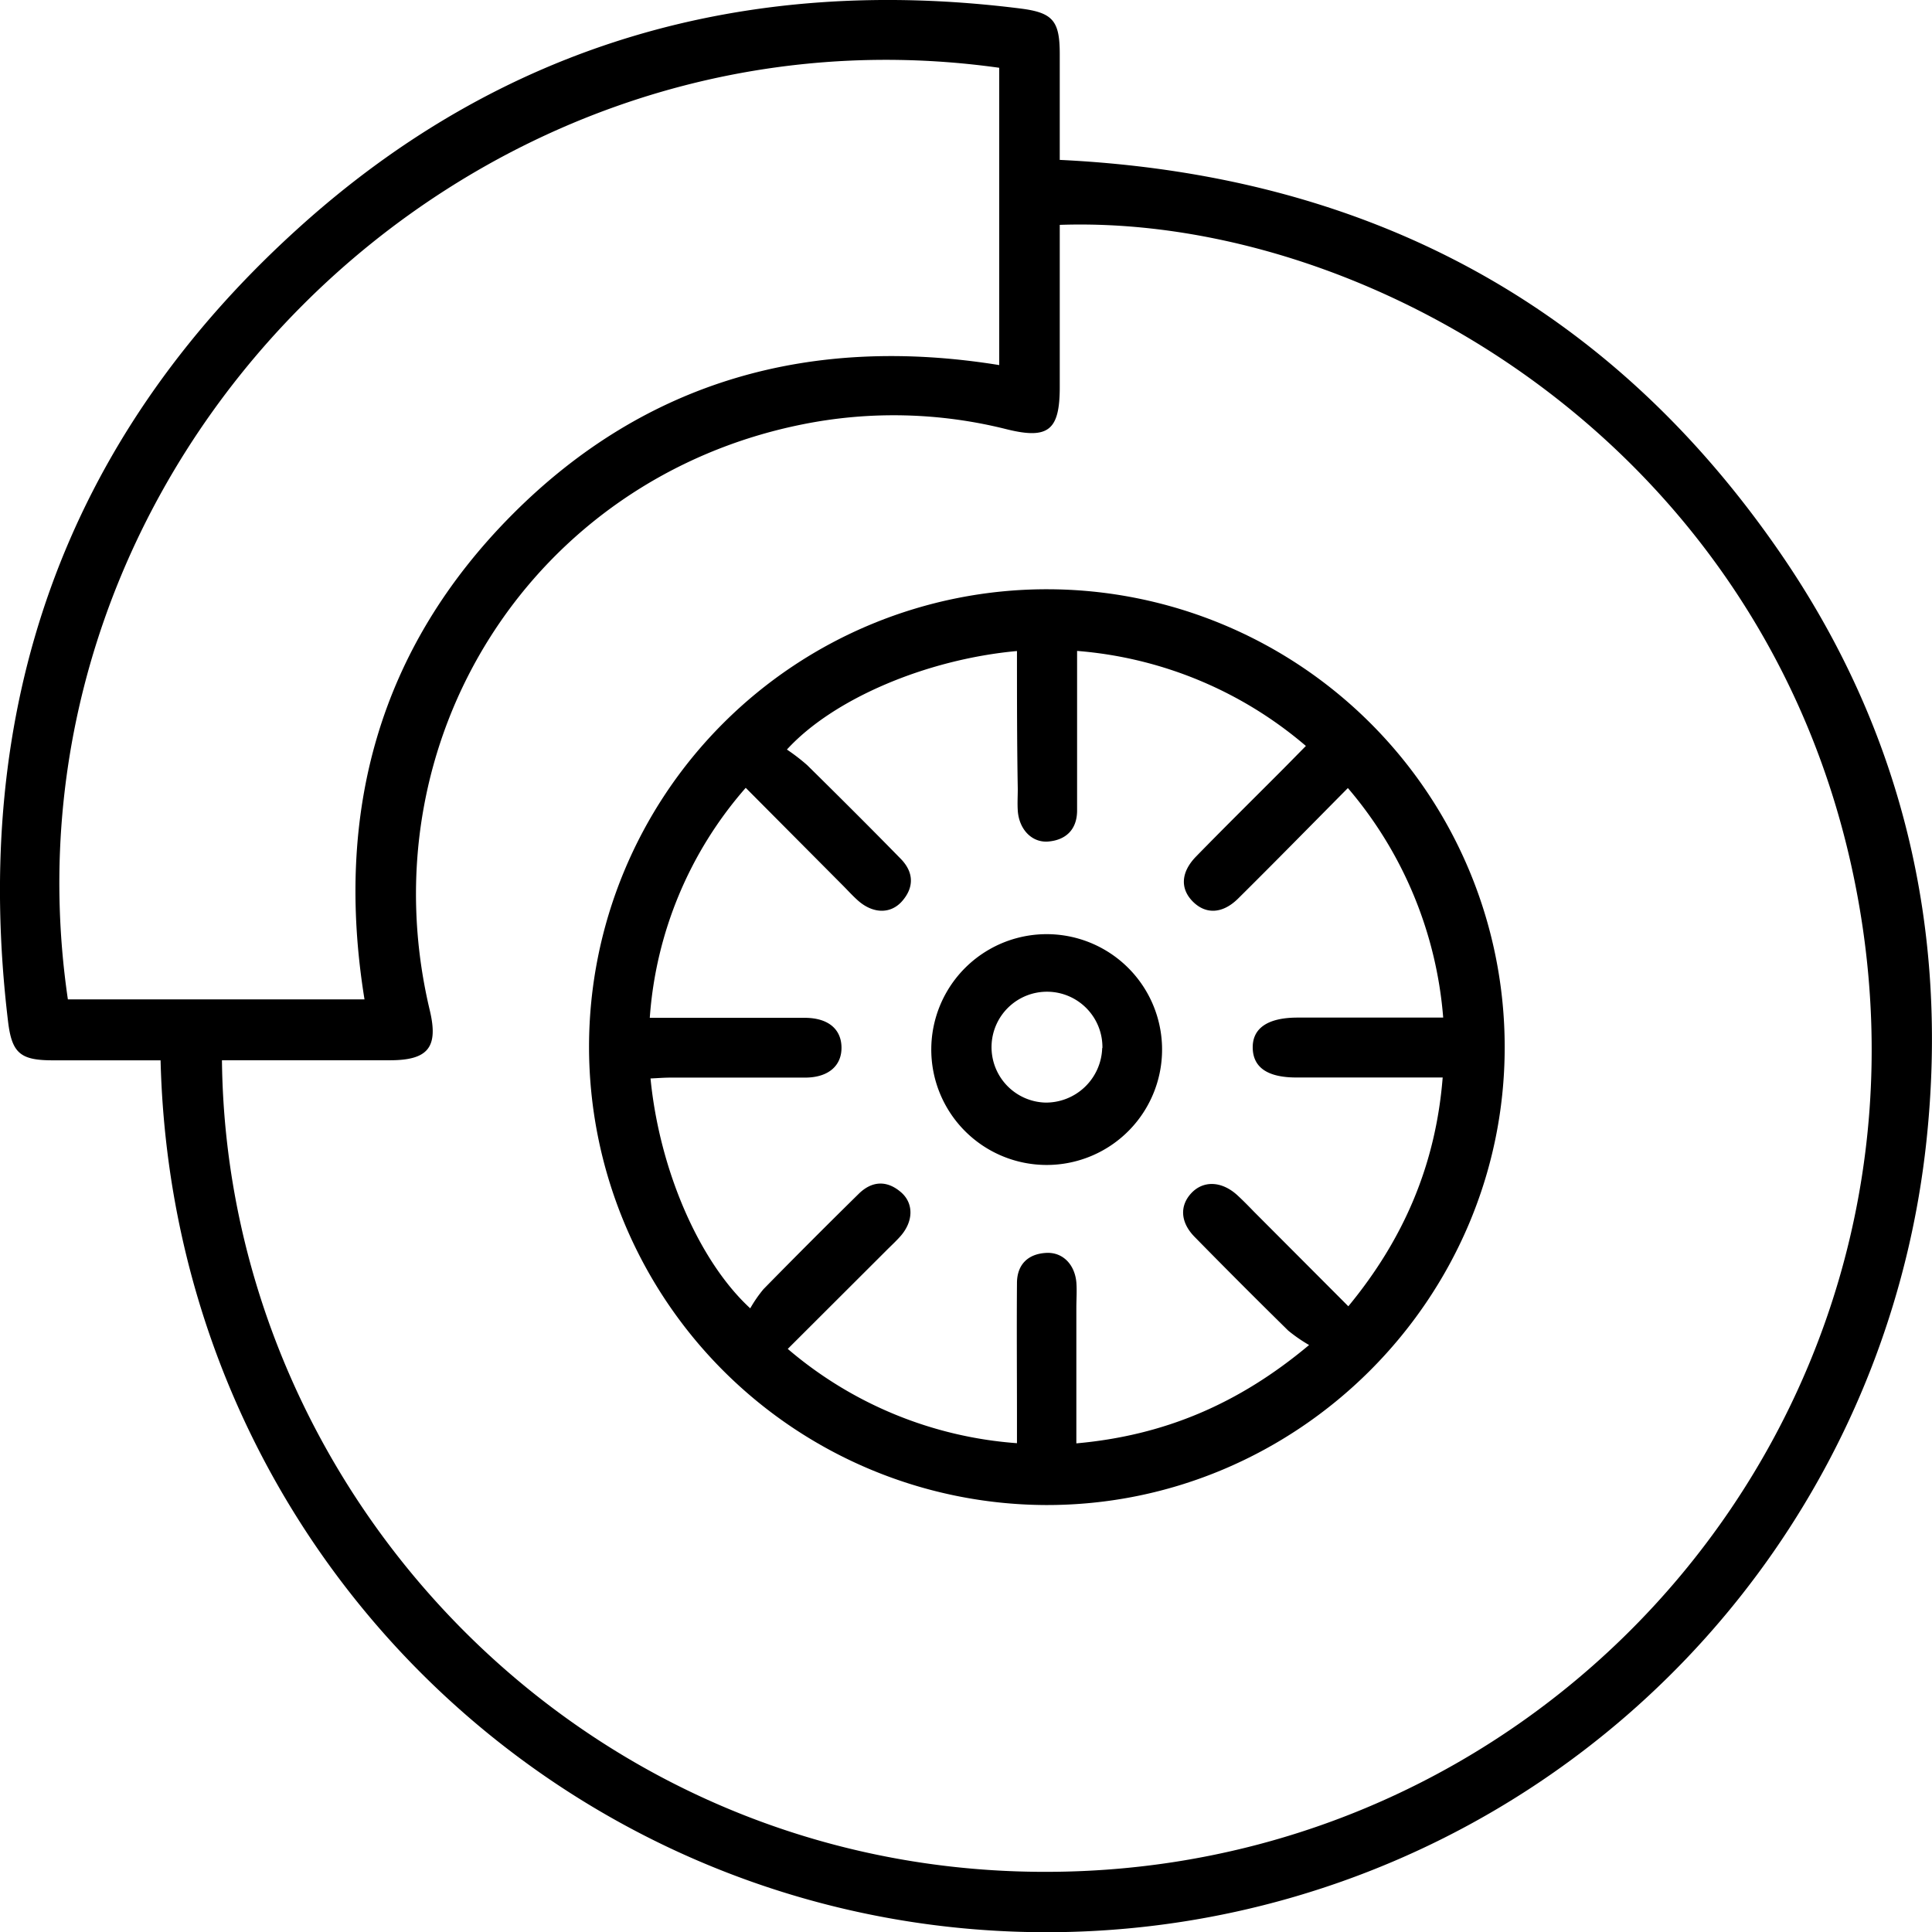
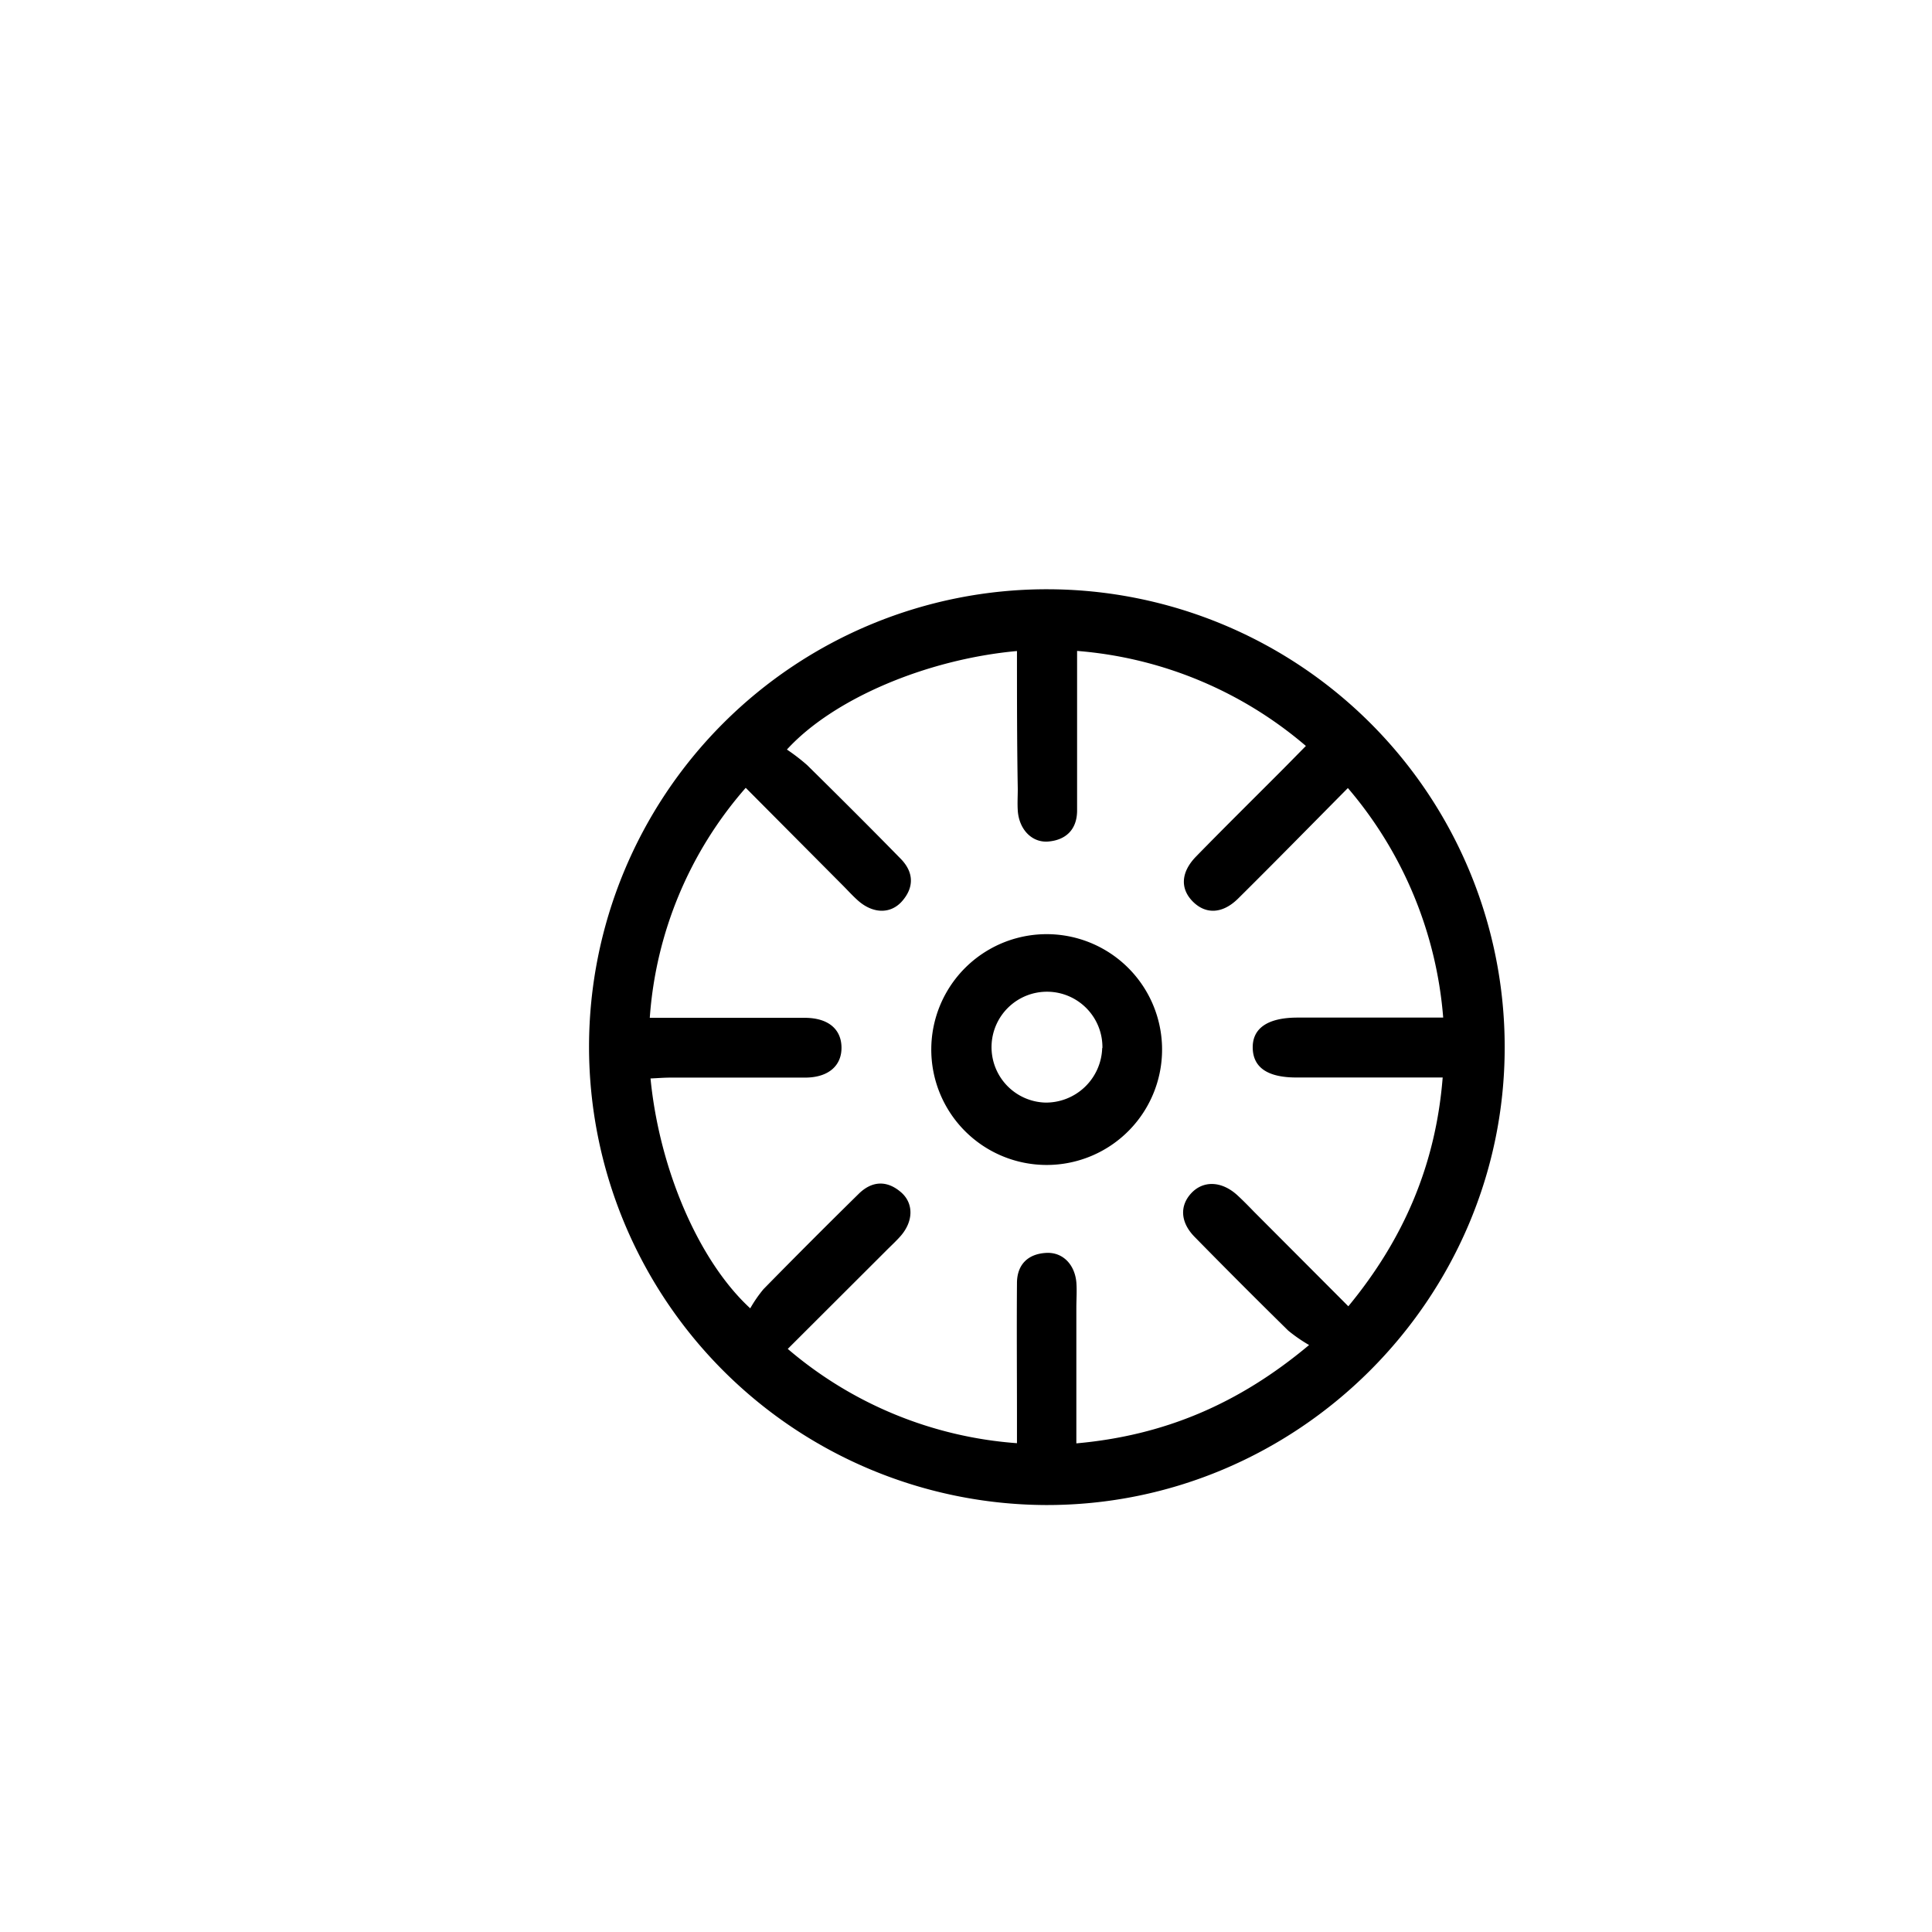
<svg xmlns="http://www.w3.org/2000/svg" id="Layer_1" data-name="Layer 1" viewBox="0 0 338.69 338.73">
  <title>ser-04</title>
-   <path d="M28.15,185.88H9.25c-5.63,0-7.16-1.22-7.83-6.74C-5.18,124.32,11.08,77.41,52,40.27,87.84,7.68,130.76-4.56,178.86,1.49c5.74,0.72,6.92,2.16,6.92,8,0,6.11,0,12.22,0,18.54,53.36,2.56,96,24.85,126.31,68.91,21.33,31,29.63,65.82,25.61,103.23A155.13,155.13,0,0,1,178.24,338.64C97.35,335.94,30.26,270.88,28.15,185.88Zm10.76,0C39.74,263.66,105.18,331.71,189.84,328S339,248.63,326.58,162.87c-11.92-82.06-85-125.37-140.8-123.45q0,14.22,0,28.45c0,7.57-2,9.19-9.31,7.38a81.1,81.1,0,0,0-35.68-.88C93.3,83.83,64.07,129.78,75.34,177.1c1.55,6.49-.27,8.77-7,8.77H38.91Zm136.25-174C80.77-1.34-1.81,81.79,11.9,175.2h52c-5.31-32.77,2.55-61.58,26-85.09S142.39,58.7,175.17,64V11.9Z" />
  <path d="M103.26,183.52a80.26,80.26,0,0,1,160.52.08c0,44.21-36.36,80.4-80.53,80.24A80.38,80.38,0,0,1,103.26,183.52Zm75-69.39c-15.84,1.45-32.19,8.38-40.31,17.27a34.55,34.55,0,0,1,3.54,2.72c5.52,5.44,11,10.9,16.43,16.45,2.23,2.29,2.39,4.92.24,7.39-2,2.3-5.06,2.23-7.65,0-0.94-.82-1.78-1.75-2.66-2.64l-17.12-17.21a68.43,68.43,0,0,0-16.82,40.32h3.91c7.75,0,15.5,0,23.25,0,4.08,0,6.41,1.95,6.45,5.18s-2.31,5.28-6.33,5.3c-7.87,0-15.75,0-23.62,0-1.17,0-2.34.1-3.53,0.15,1.54,15.82,8.4,31.94,17.48,40.3a23,23,0,0,1,2.33-3.37q8.27-8.43,16.69-16.71c2.29-2.25,4.9-2.42,7.38-.3,2.28,1.94,2.22,5.09,0,7.66-0.82.94-1.75,1.78-2.63,2.67l-17.19,17.16A69.57,69.57,0,0,0,178.28,253c0-1.71,0-3.07,0-4.43,0-7.87-.06-15.75,0-23.62,0-3.19,1.85-5.13,5.12-5.31,2.88-.16,5,2,5.29,5.15,0.12,1.49,0,3,0,4.5,0,7.84,0,15.68,0,23.74,15.32-1.37,28.4-6.85,40.8-17.24a26.85,26.85,0,0,1-3.66-2.53q-8.29-8.15-16.43-16.45c-2.5-2.56-2.61-5.45-.55-7.65s5.23-2.17,8,.31c1,0.92,2,1.93,2.93,2.9L236.37,229c9.72-11.79,15.32-24.81,16.54-40.11H227.26c-5,0-7.57-1.72-7.65-5.15s2.55-5.34,7.82-5.35H253a70.47,70.47,0,0,0-16.71-40.24c-6.57,6.63-12.86,13.05-19.24,19.37-2.73,2.7-5.66,2.8-7.92.55s-2.14-5.16.54-7.91c4.8-4.92,9.69-9.75,14.55-14.62,1.54-1.54,3.06-3.1,4.71-4.77a70.16,70.16,0,0,0-40.11-16.66c0,1.64,0,3,0,4.35,0,7.87,0,15.75,0,23.62,0,3.22-1.84,5.15-5,5.44-2.91.27-5.2-2.13-5.4-5.46-0.08-1.25,0-2.5,0-3.75C178.28,130.33,178.28,122.35,178.28,114.13Z" />
  <path d="M163.26,183.72a20.23,20.23,0,0,1,40.45-.3A20.23,20.23,0,1,1,163.26,183.72Zm30,0a9.72,9.72,0,1,0-10,9.57A9.87,9.87,0,0,0,193.22,183.74Z" />
</svg>